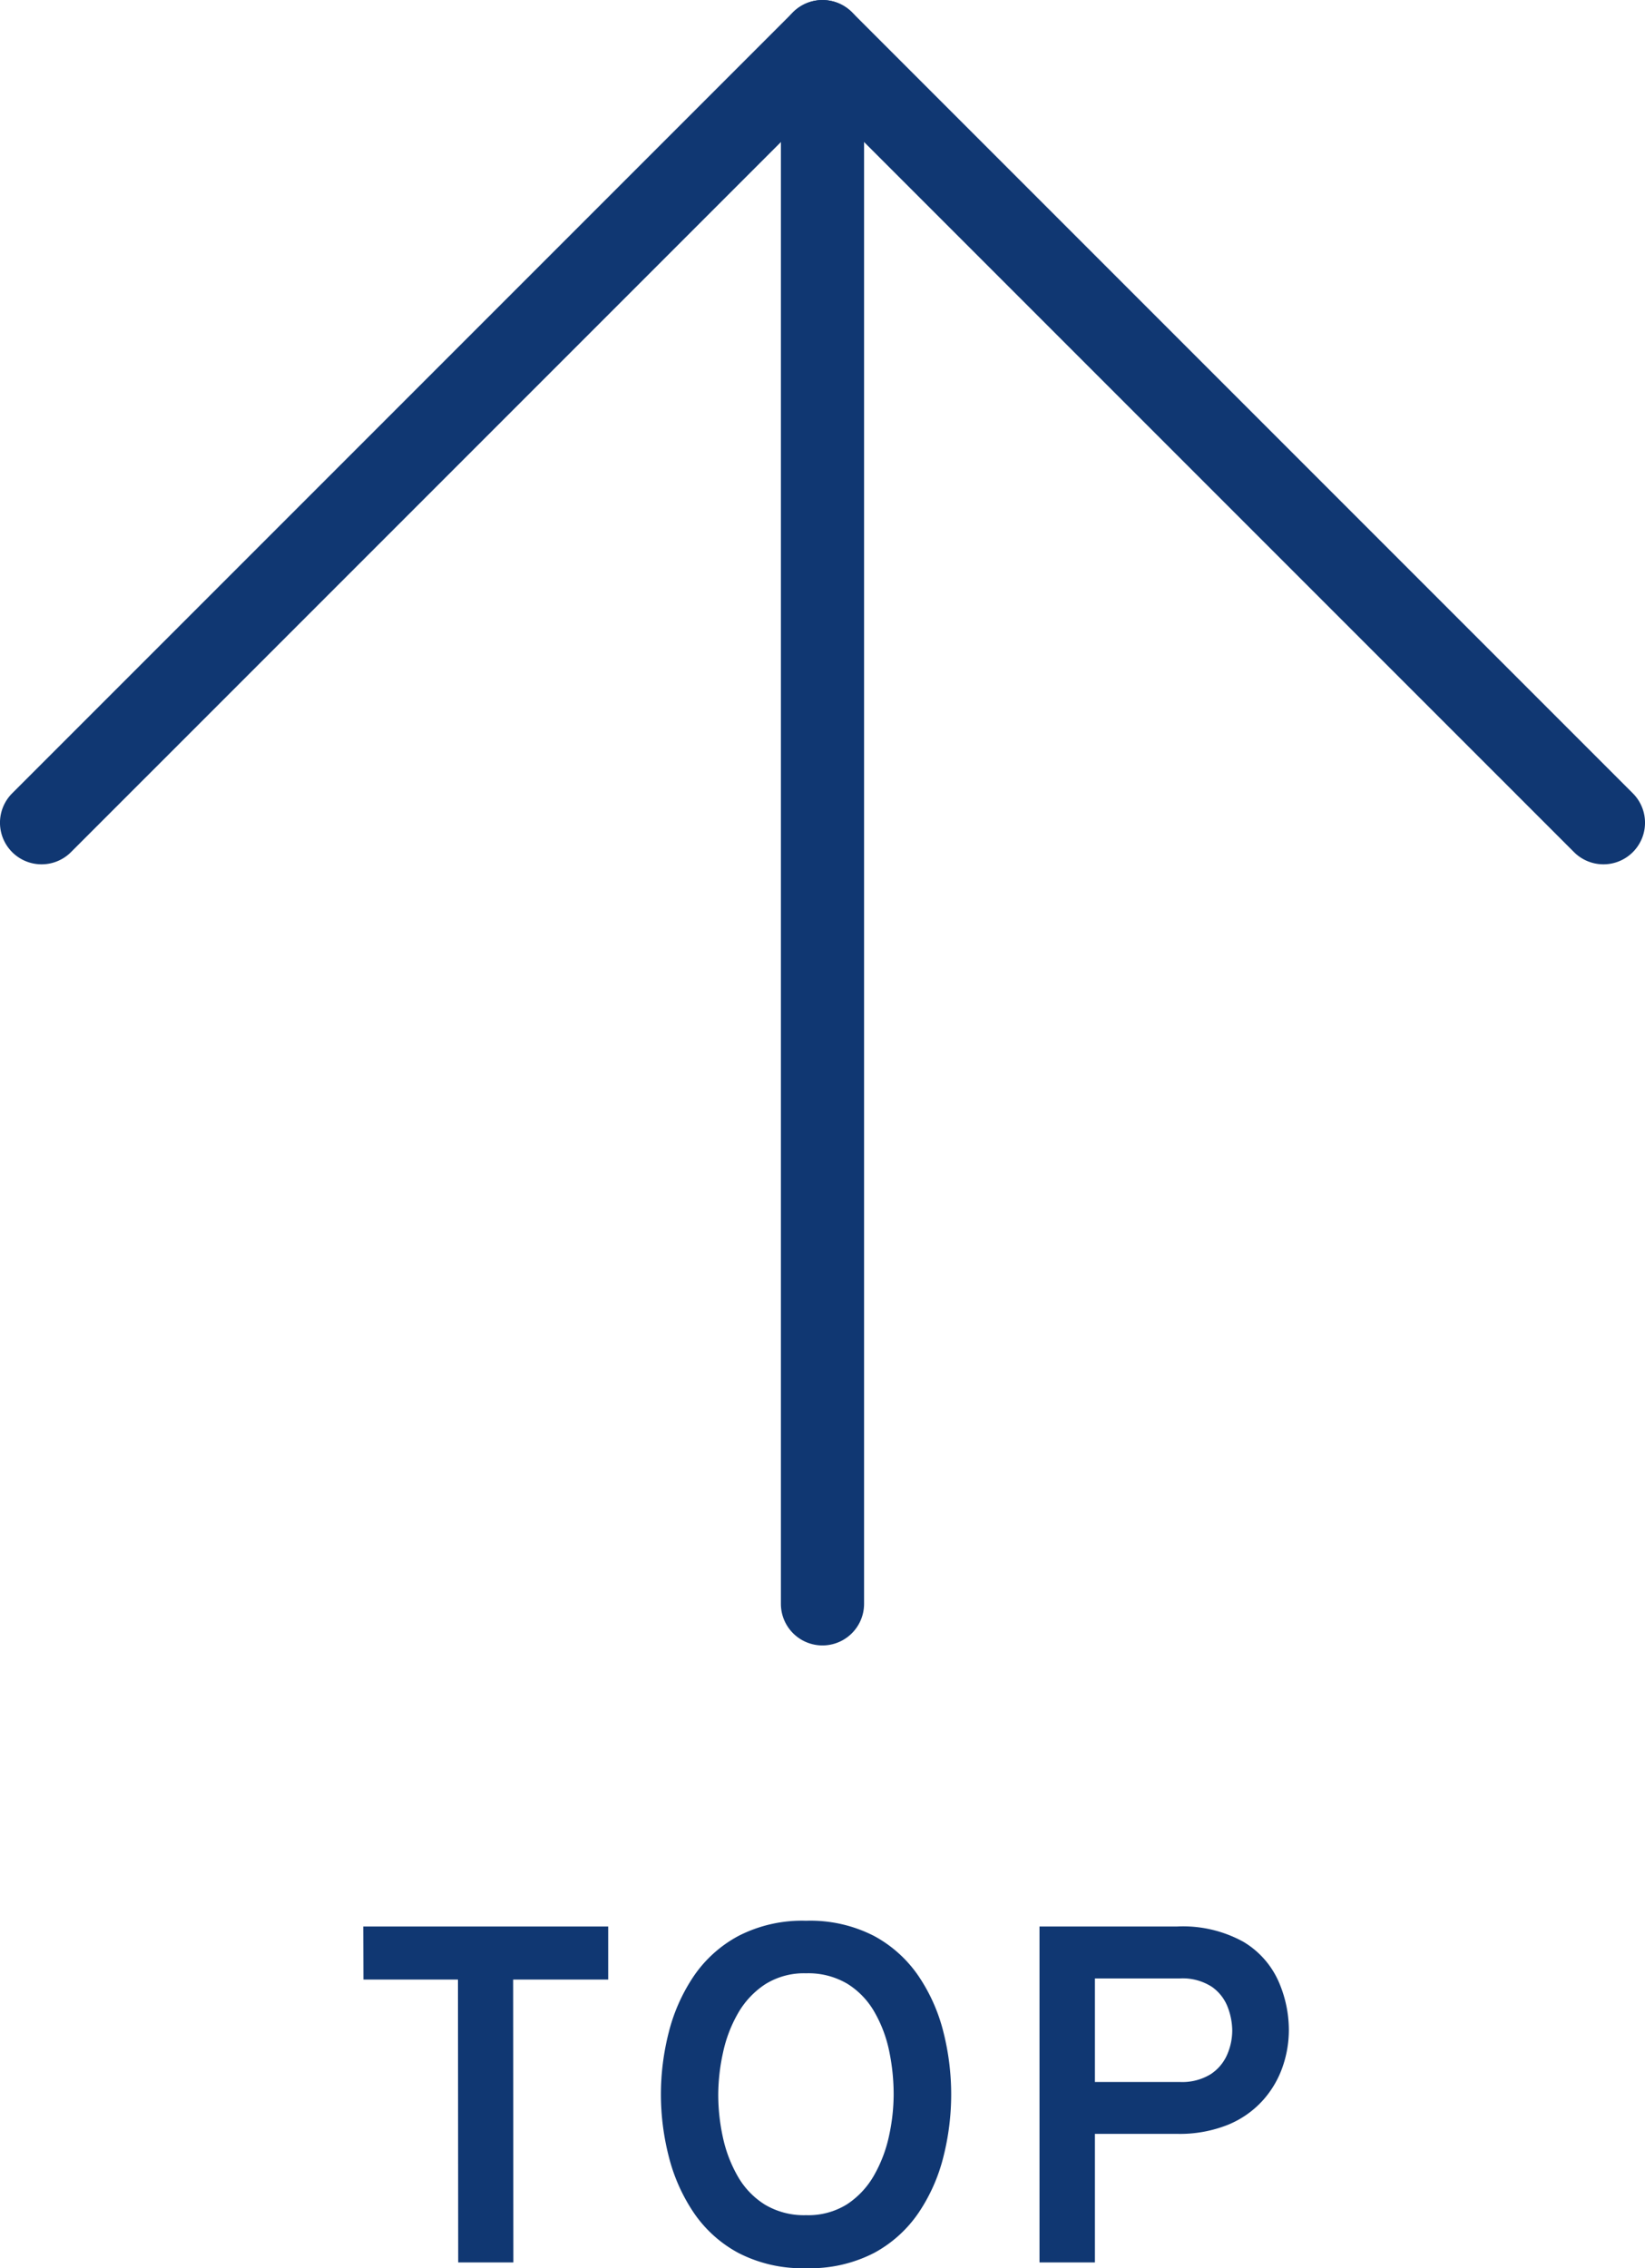
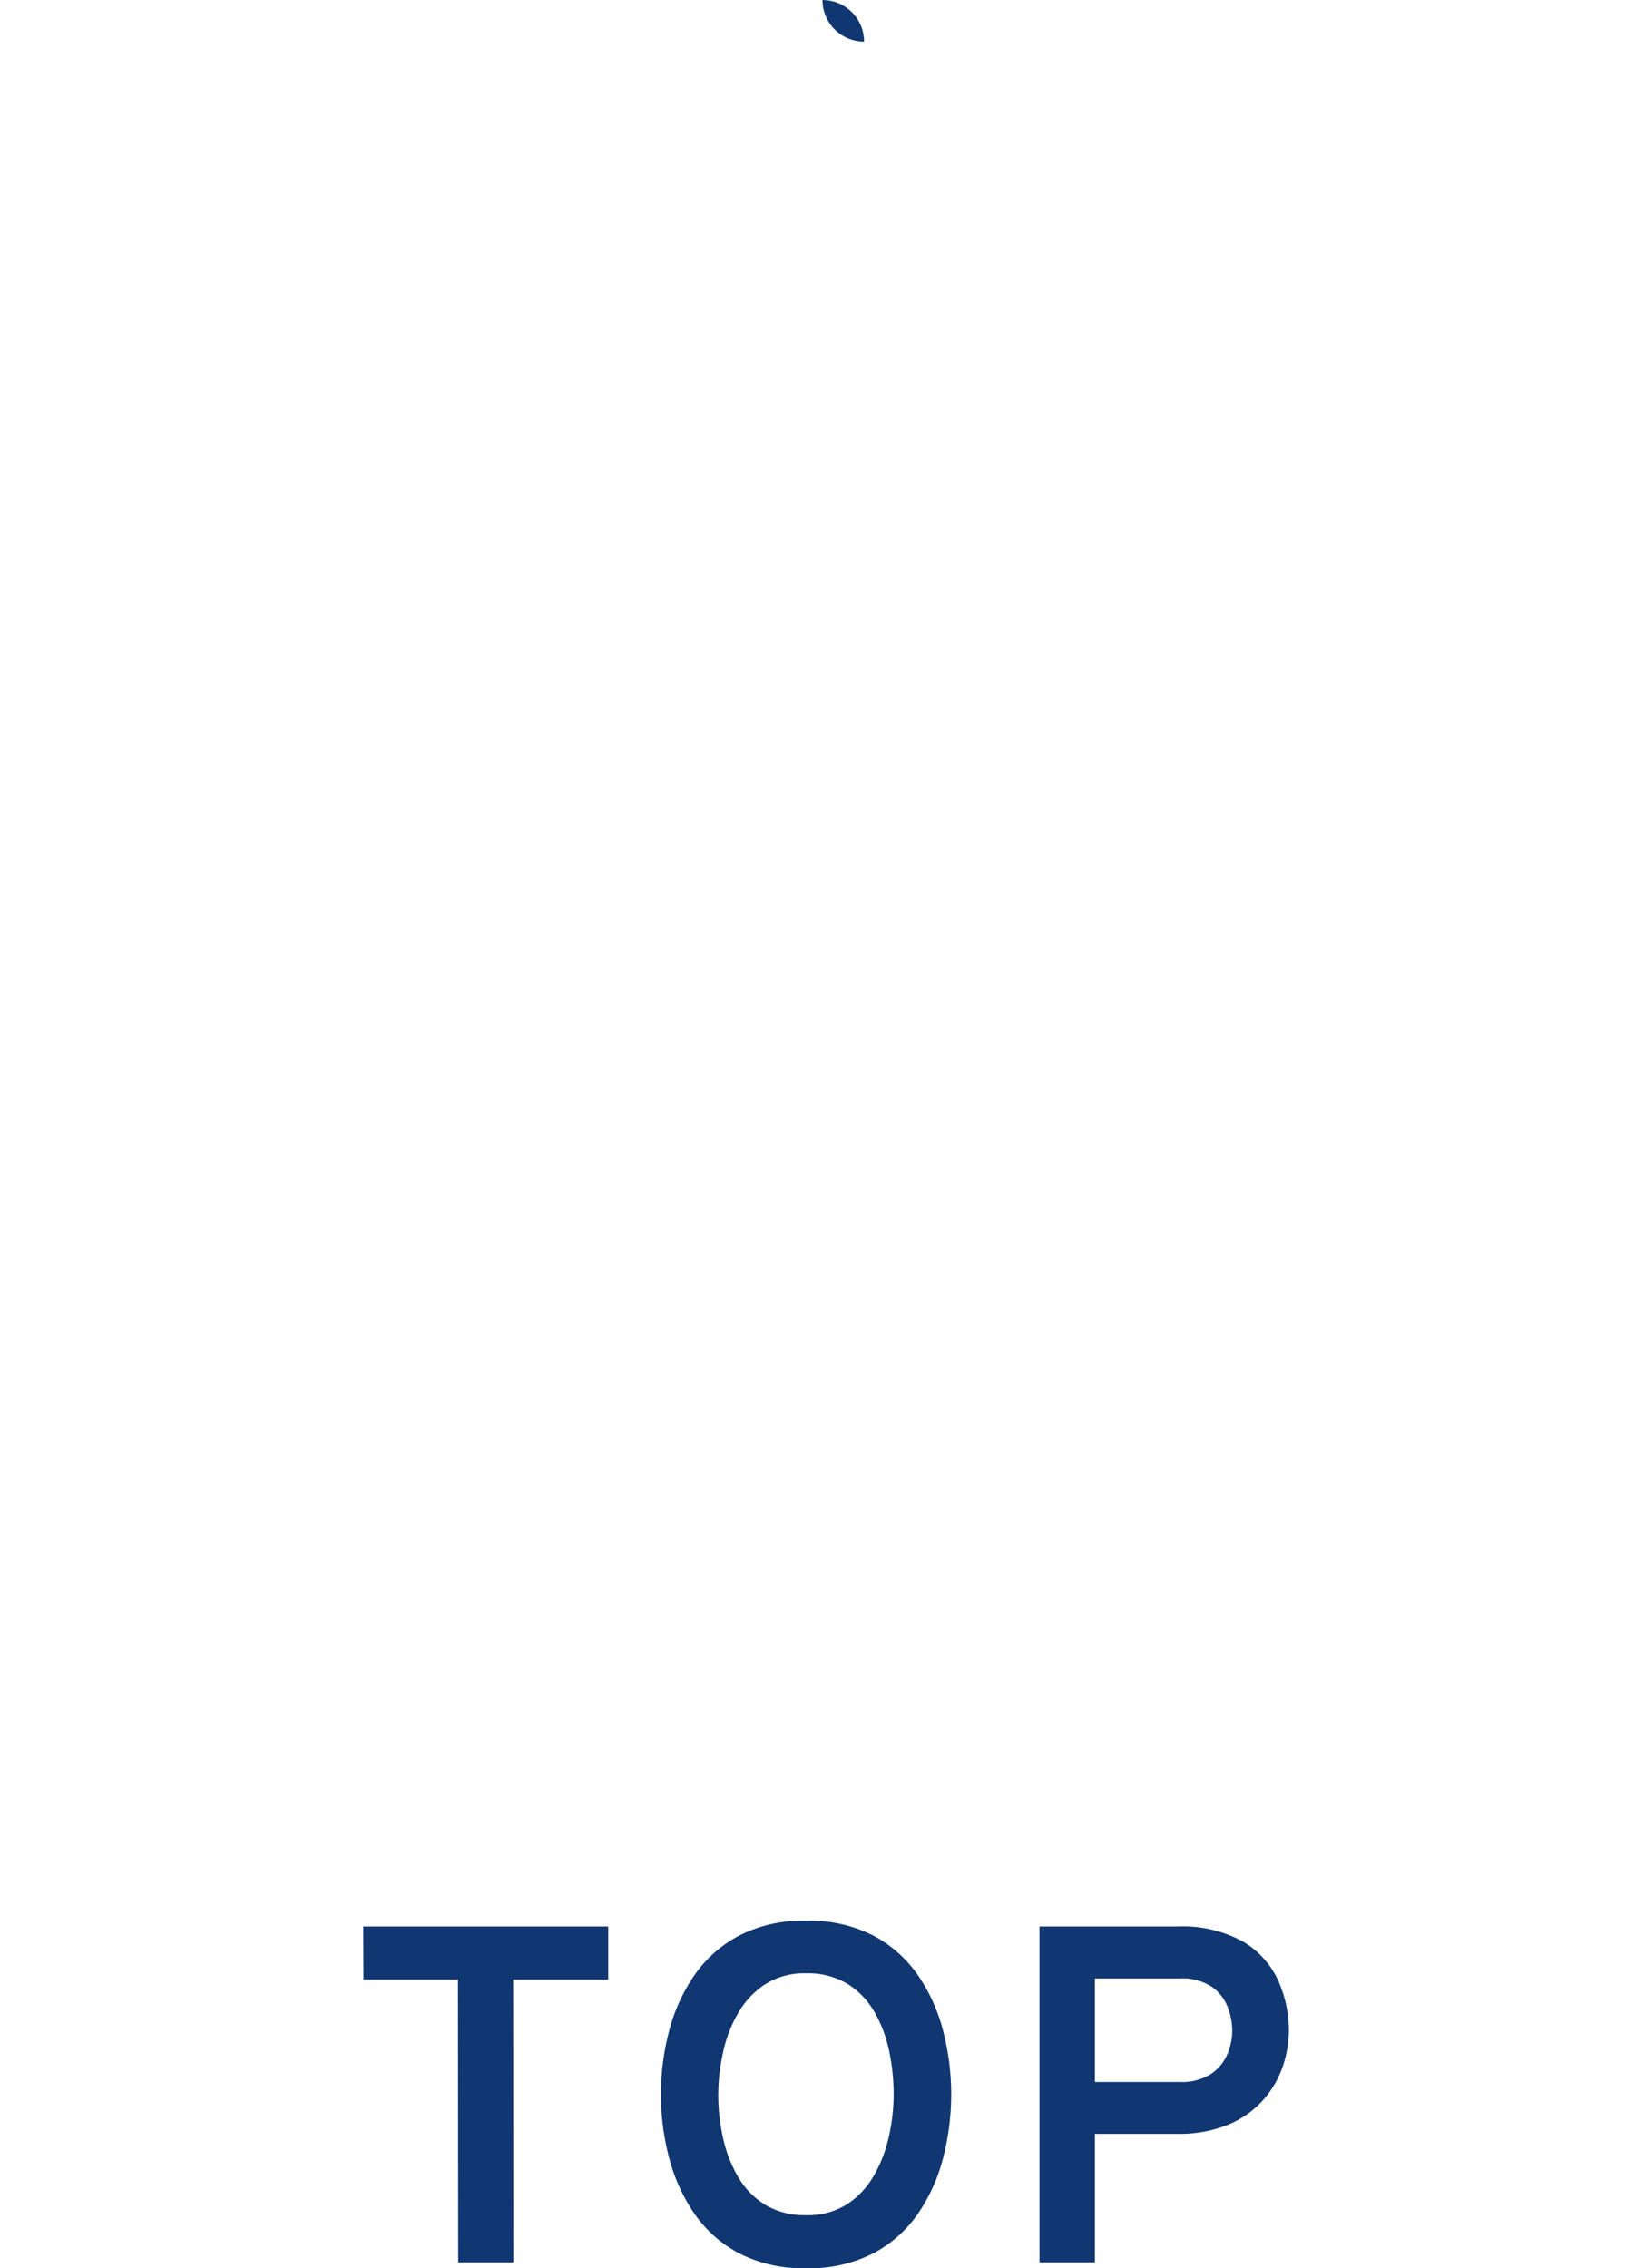
<svg xmlns="http://www.w3.org/2000/svg" width="48" height="66.169" viewBox="0 0 48 66.169">
  <g transform="translate(-1206 -19236.999)">
    <path d="M-10.63,0l-.007-8.253h-2.758L-13.4-9.8h7.147v1.547H-9.027L-9.02,0ZM-.48.168A4.06,4.06,0,0,1-2.454-.277,3.679,3.679,0,0,1-3.763-1.46a5.191,5.191,0,0,1-.724-1.635A7.312,7.312,0,0,1-4.715-4.9a7.312,7.312,0,0,1,.227-1.806,5.191,5.191,0,0,1,.724-1.635A3.679,3.679,0,0,1-2.454-9.524,4.06,4.06,0,0,1-.48-9.968a4.071,4.071,0,0,1,1.985.444A3.687,3.687,0,0,1,2.811-8.341a5.131,5.131,0,0,1,.721,1.635A7.42,7.42,0,0,1,3.755-4.9a7.42,7.42,0,0,1-.224,1.806A5.131,5.131,0,0,1,2.811-1.46,3.687,3.687,0,0,1,1.505-.277,4.071,4.071,0,0,1-.48.168Zm0-1.547A2.128,2.128,0,0,0,.721-1.7a2.465,2.465,0,0,0,.788-.85A4.006,4.006,0,0,0,1.943-3.7a5.7,5.7,0,0,0,.133-1.2,6.175,6.175,0,0,0-.129-1.26A3.846,3.846,0,0,0,1.519-7.3a2.326,2.326,0,0,0-.788-.826A2.233,2.233,0,0,0-.48-8.435a2.128,2.128,0,0,0-1.2.325,2.494,2.494,0,0,0-.791.851,3.95,3.95,0,0,0-.434,1.148A5.794,5.794,0,0,0-3.042-4.9a5.838,5.838,0,0,0,.136,1.253A3.942,3.942,0,0,0-2.471-2.51a2.335,2.335,0,0,0,.788.822A2.22,2.22,0,0,0-.48-1.379ZM6.332,0V-9.8h4.011a3.651,3.651,0,0,1,1.936.445A2.545,2.545,0,0,1,13.3-8.215a3.537,3.537,0,0,1,.308,1.445,3.276,3.276,0,0,1-.179,1.054,2.87,2.87,0,0,1-.57.977,2.8,2.8,0,0,1-1.015.718,3.781,3.781,0,0,1-1.505.27H7.948V0ZM7.948-5.264h2.478a1.587,1.587,0,0,0,.9-.227,1.3,1.3,0,0,0,.483-.574,1.786,1.786,0,0,0,.147-.7,1.963,1.963,0,0,0-.129-.675,1.28,1.28,0,0,0-.465-.6,1.568,1.568,0,0,0-.938-.245H7.948Z" transform="translate(1230 19303)" fill="#103772" />
    <g transform="translate(1260 19291) rotate(180)">
-       <path d="M17.713,54A1.213,1.213,0,0,1,16.5,52.787V7.213a1.213,1.213,0,0,1,2.427,0V52.787A1.213,1.213,0,0,1,17.713,54Z" transform="translate(12.287 0)" fill="#103772" />
-       <path d="M30,41.713a1.213,1.213,0,0,1-.858-.355L6.355,18.571a1.213,1.213,0,0,1,1.716-1.716L30,38.784,51.929,16.855a1.213,1.213,0,1,1,1.716,1.716L30.858,41.358A1.213,1.213,0,0,1,30,41.713Z" transform="translate(0 12.287)" fill="#103772" />
+       <path d="M17.713,54A1.213,1.213,0,0,1,16.5,52.787V7.213V52.787A1.213,1.213,0,0,1,17.713,54Z" transform="translate(12.287 0)" fill="#103772" />
    </g>
  </g>
</svg>